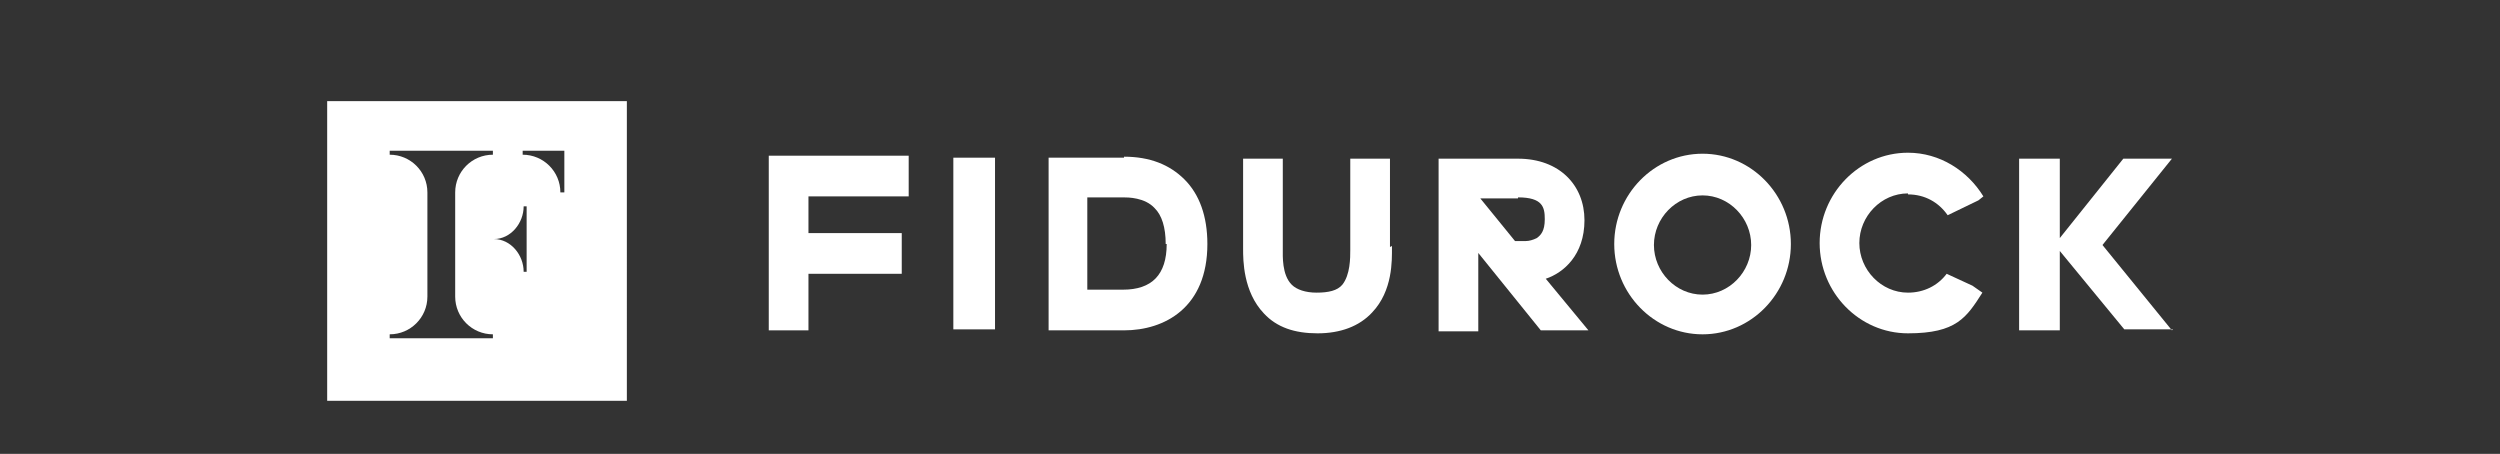
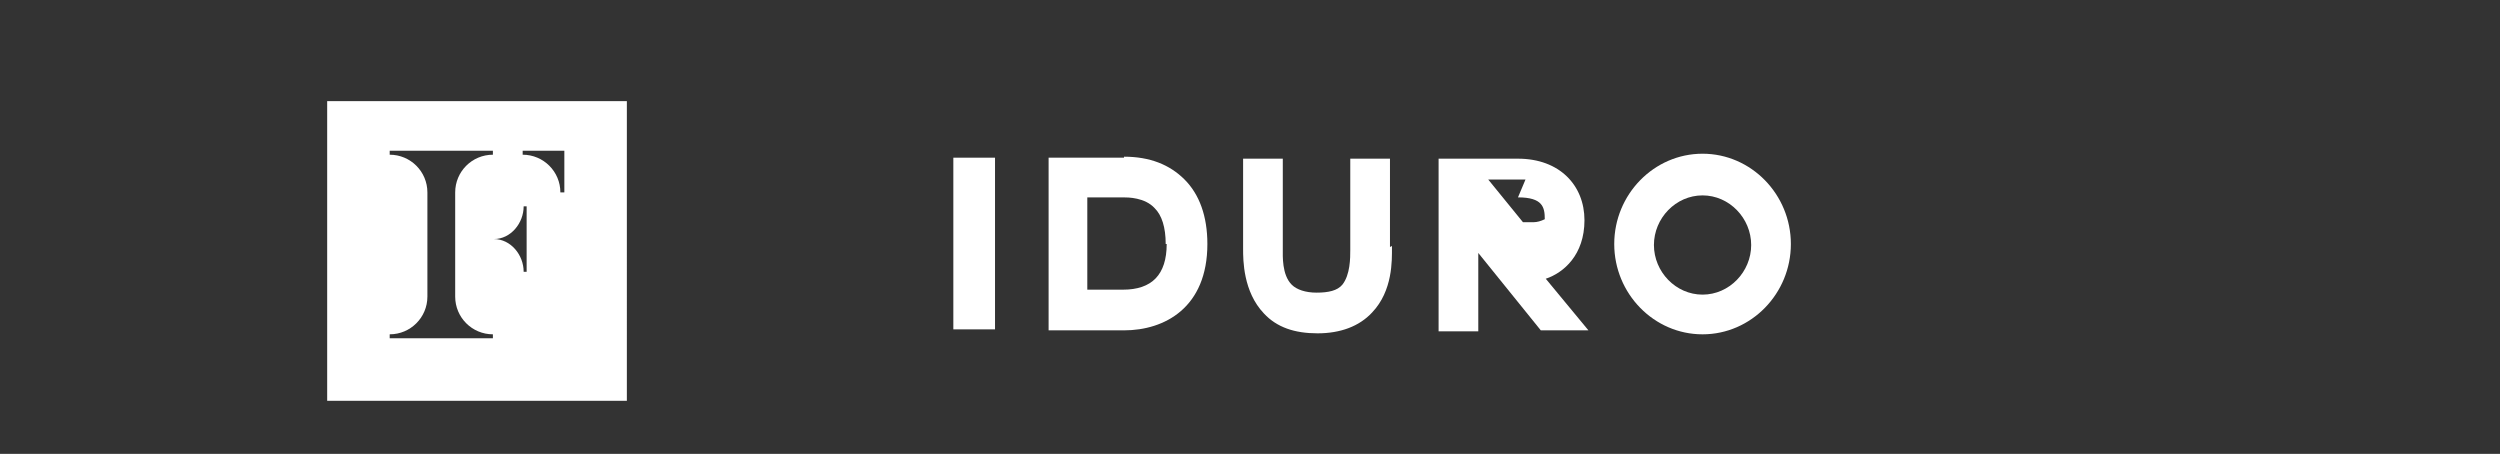
<svg xmlns="http://www.w3.org/2000/svg" id="Layer_1" data-name="Layer 1" width="251.93" height="45.74" viewBox="0 0 251.93 45.74">
  <rect x="0" y="0" width="251.93" height="45.74" fill="#333333" stroke="none" />
  <defs>
    <style>
      .cls-1 {
        fill: #fff;
      }
    </style>
  </defs>
  <g>
    <path class="cls-1" d="M100.27,15.89h-4.2v17.3h4.2V15.89Z" />
-     <path class="cls-1" d="M77.47,15.79v17.5h4v-5.7h9.4v-4.1h-9.4v-3.7h10.1v-4.1h-14.1v.1Z" />
    <path class="cls-1" d="M113.27,15.89h-7.6v17.4h7.6c4.1,0,8.4-2.3,8.4-8.7h0c0-2.8-.8-5-2.3-6.5s-3.5-2.3-6.1-2.3v.1ZM117.57,24.59c0,3.1-1.5,4.6-4.4,4.6h-3.6v-9.3h3.6c.5,0,2.2,0,3.2,1.1.7.7,1.1,1.9,1.1,3.6h.1Z" />
    <path class="cls-1" d="M140.07,24.89v-8.9h-4v9.2c0,.8,0,2.5-.8,3.5-.5.6-1.4.8-2.6.8h0c-1.1,0-2-.3-2.5-.8-1-1-.9-2.9-.9-3.6v-9.1h-4v9.1c0,1.1,0,4.3,2.1,6.5,1.3,1.4,3.1,2,5.4,2h0c2.3,0,4.2-.7,5.5-2.1,2.1-2.2,2-5.3,2-6.5v-.2" />
    <path class="cls-1" d="M171.57,15.49c-4.9,0-8.9,4.1-8.9,9.1s4,9.1,8.9,9.1,8.9-4.1,8.9-9.1-4-9.1-8.9-9.1ZM171.57,29.69c-2.7,0-4.9-2.3-4.9-5s2.2-5,4.9-5,4.9,2.3,4.9,5-2.2,5-4.9,5Z" />
-     <path class="cls-1" d="M192.27,19.59c1.7,0,3.1.8,4,2.1l3.1-1.5.5-.4c-1.6-2.6-4.4-4.4-7.6-4.4-4.9,0-8.9,4.1-8.9,9.1s4,9.1,8.9,9.1,5.9-1.6,7.5-4.1l-1-.7-2.6-1.2c-.9,1.2-2.3,1.9-3.9,1.9-2.7,0-4.9-2.3-4.9-5s2.2-5,4.9-5" />
-     <path class="cls-1" d="M218.87,33.29l-7-8.6,7-8.7h-4.9l-6.4,8v-8h-4.1v17.3h4.1v-8l6.5,7.9h4.9l-.1.1Z" />
-     <path class="cls-1" d="M148.97,25.49l6.3,7.8h4.8l-4.3-5.2c1.8-.6,3.9-2.4,3.9-5.9s-2.5-6.2-6.7-6.2h-8v17.4h4v-5h0v-2.8h0v-.1ZM152.97,19.89c2.5,0,2.7,1,2.7,2.2s-.4,1.6-.8,1.9c-.4.2-.8.3-1.1.3h-1.1l-3.5-4.3h3.8v-.1Z" />
+     <path class="cls-1" d="M148.97,25.49l6.3,7.8h4.8l-4.3-5.2c1.8-.6,3.9-2.4,3.9-5.9s-2.5-6.2-6.7-6.2h-8v17.4h4v-5h0v-2.8h0v-.1ZM152.97,19.89c2.5,0,2.7,1,2.7,2.2c-.4.2-.8.3-1.1.3h-1.1l-3.5-4.3h3.8v-.1Z" />
  </g>
  <path class="cls-1" d="M32.97,10.19v30.2h30.2V10.19h-30.2ZM49.67,15.59c-2.1,0-3.8,1.7-3.8,3.8h0v10.5h0c0,2.1,1.7,3.8,3.8,3.8v.4h-10.4v-.4c2.1,0,3.8-1.7,3.8-3.8v-10.5c0-2.1-1.7-3.8-3.8-3.8v-.4h10.4v.4ZM53.07,27.39h-.3c0-1.7-1.3-3.3-3-3.3,1.7,0,3-1.6,3-3.3h.3v6.6ZM56.87,19.39h-.4c0-2.1-1.7-3.8-3.8-3.8v-.4h4.2s0,4.2,0,4.2Z" />
</svg>